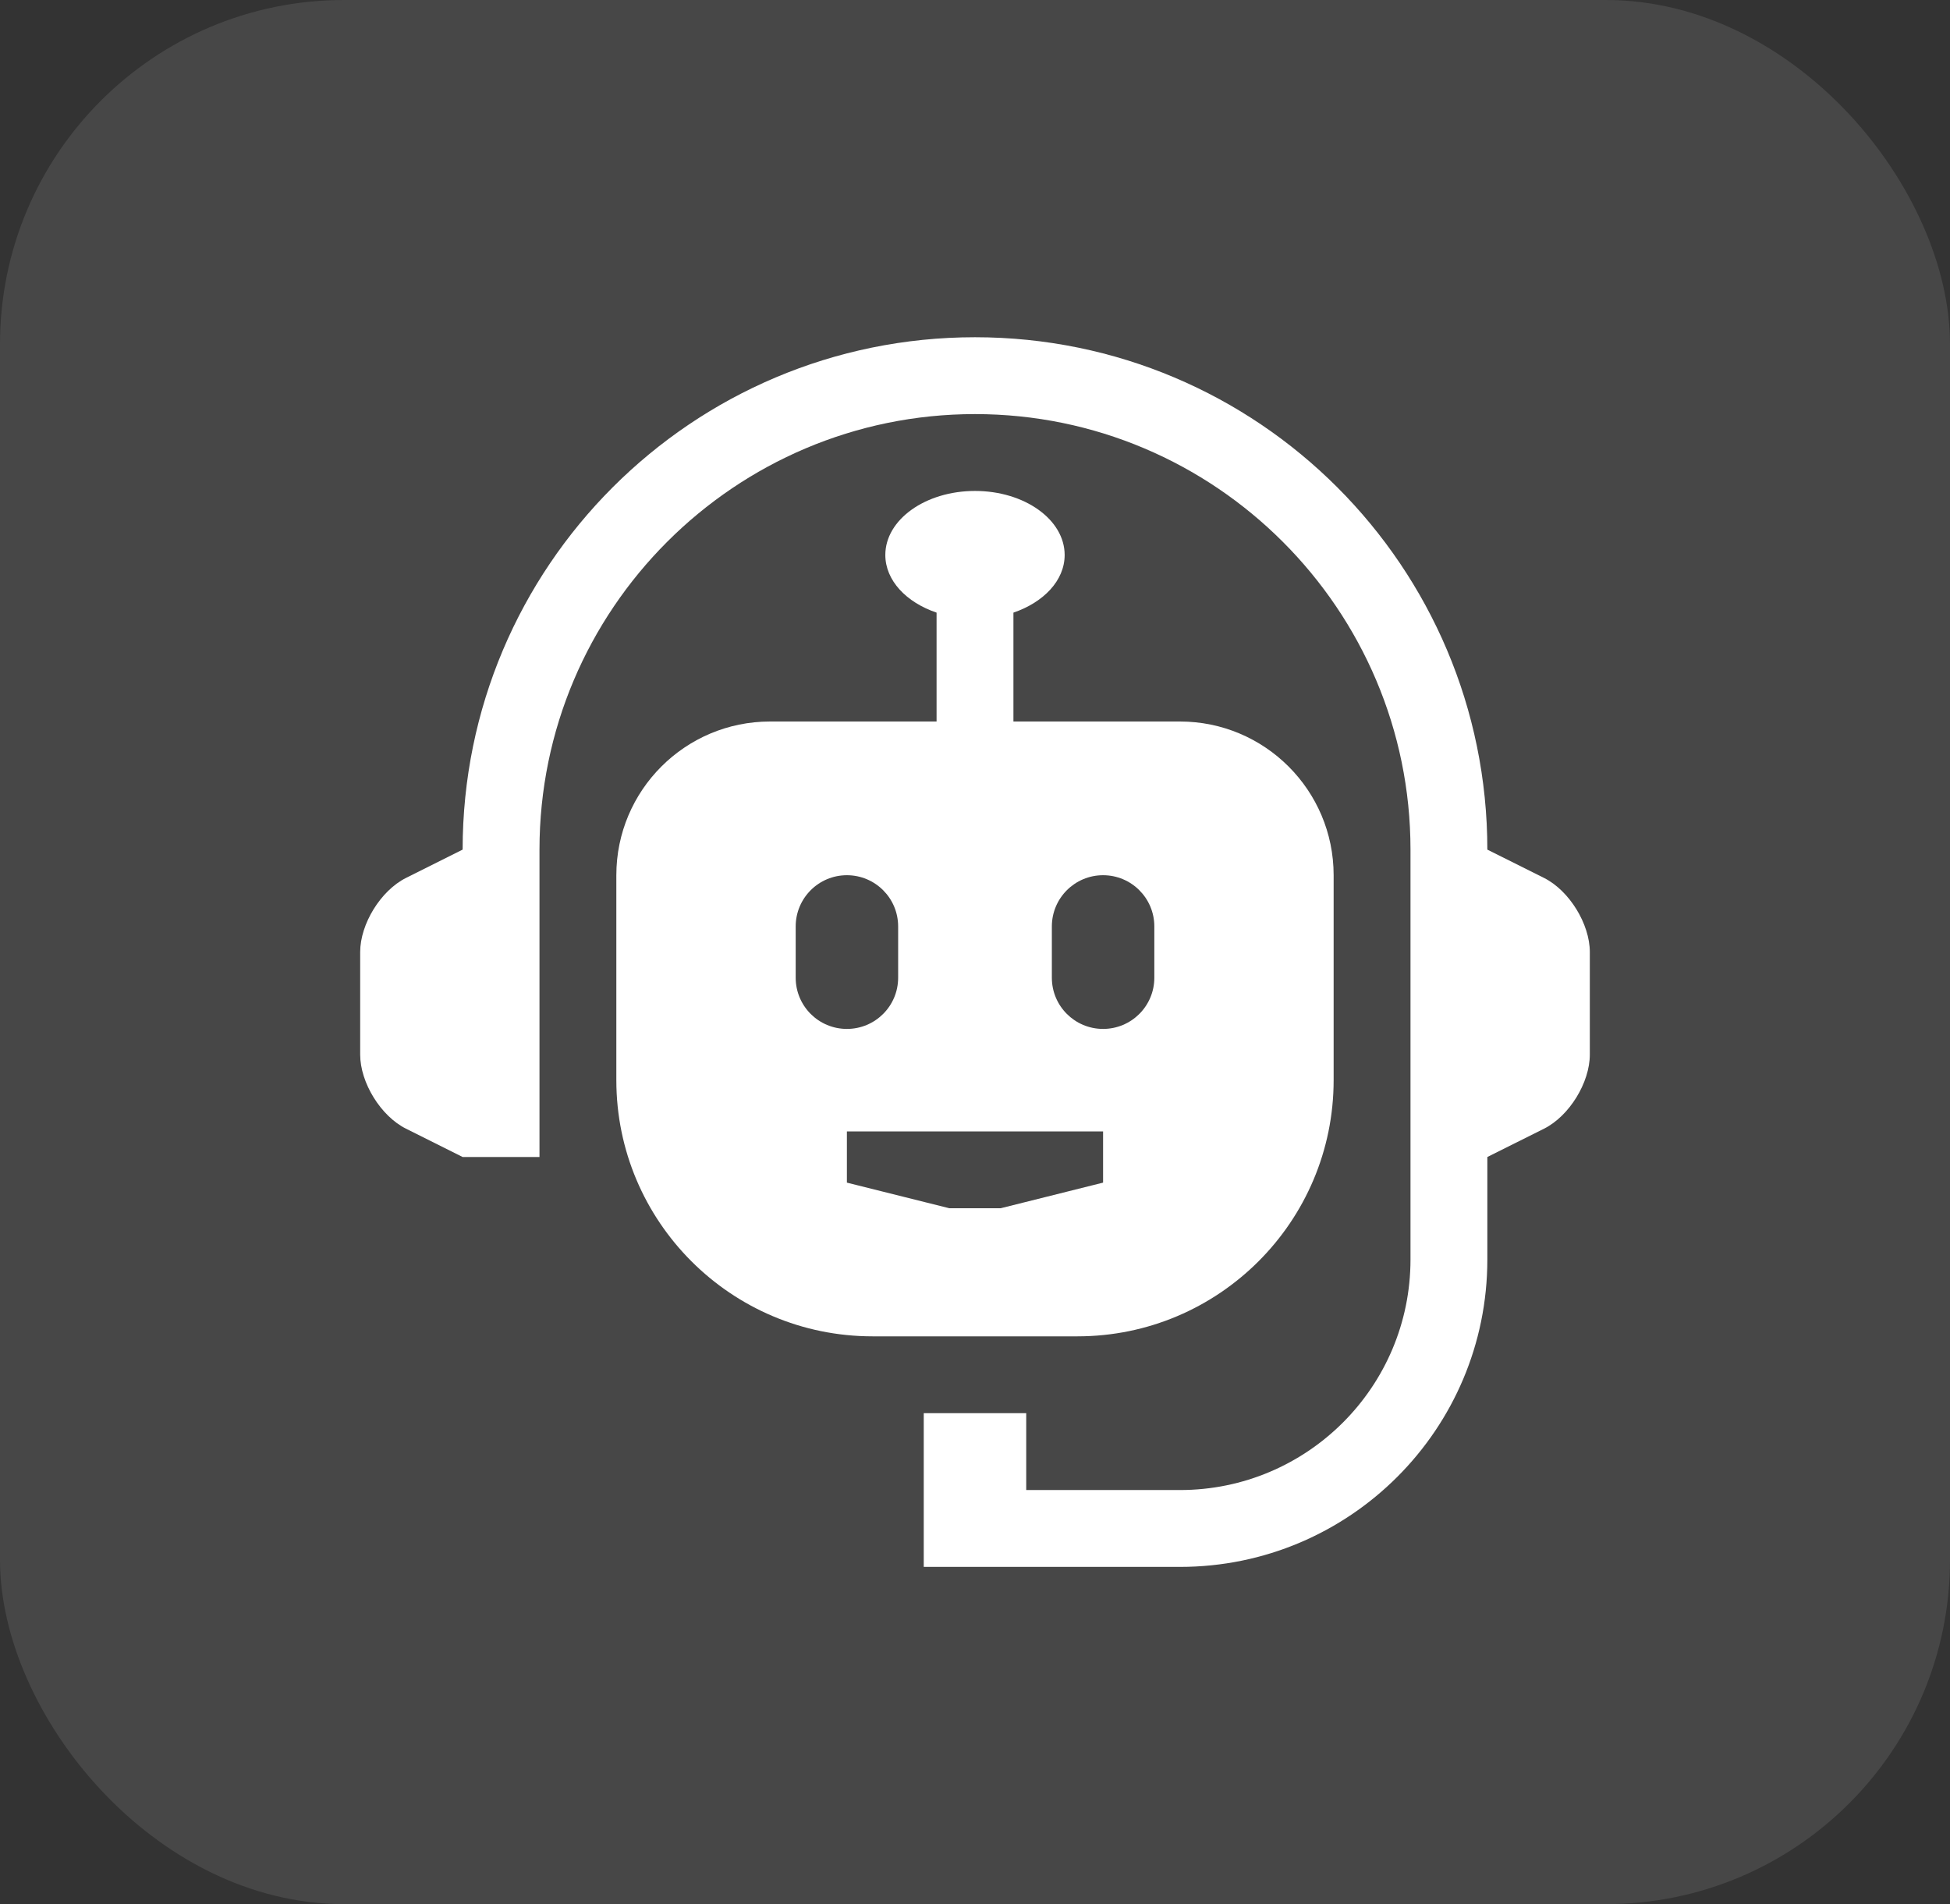
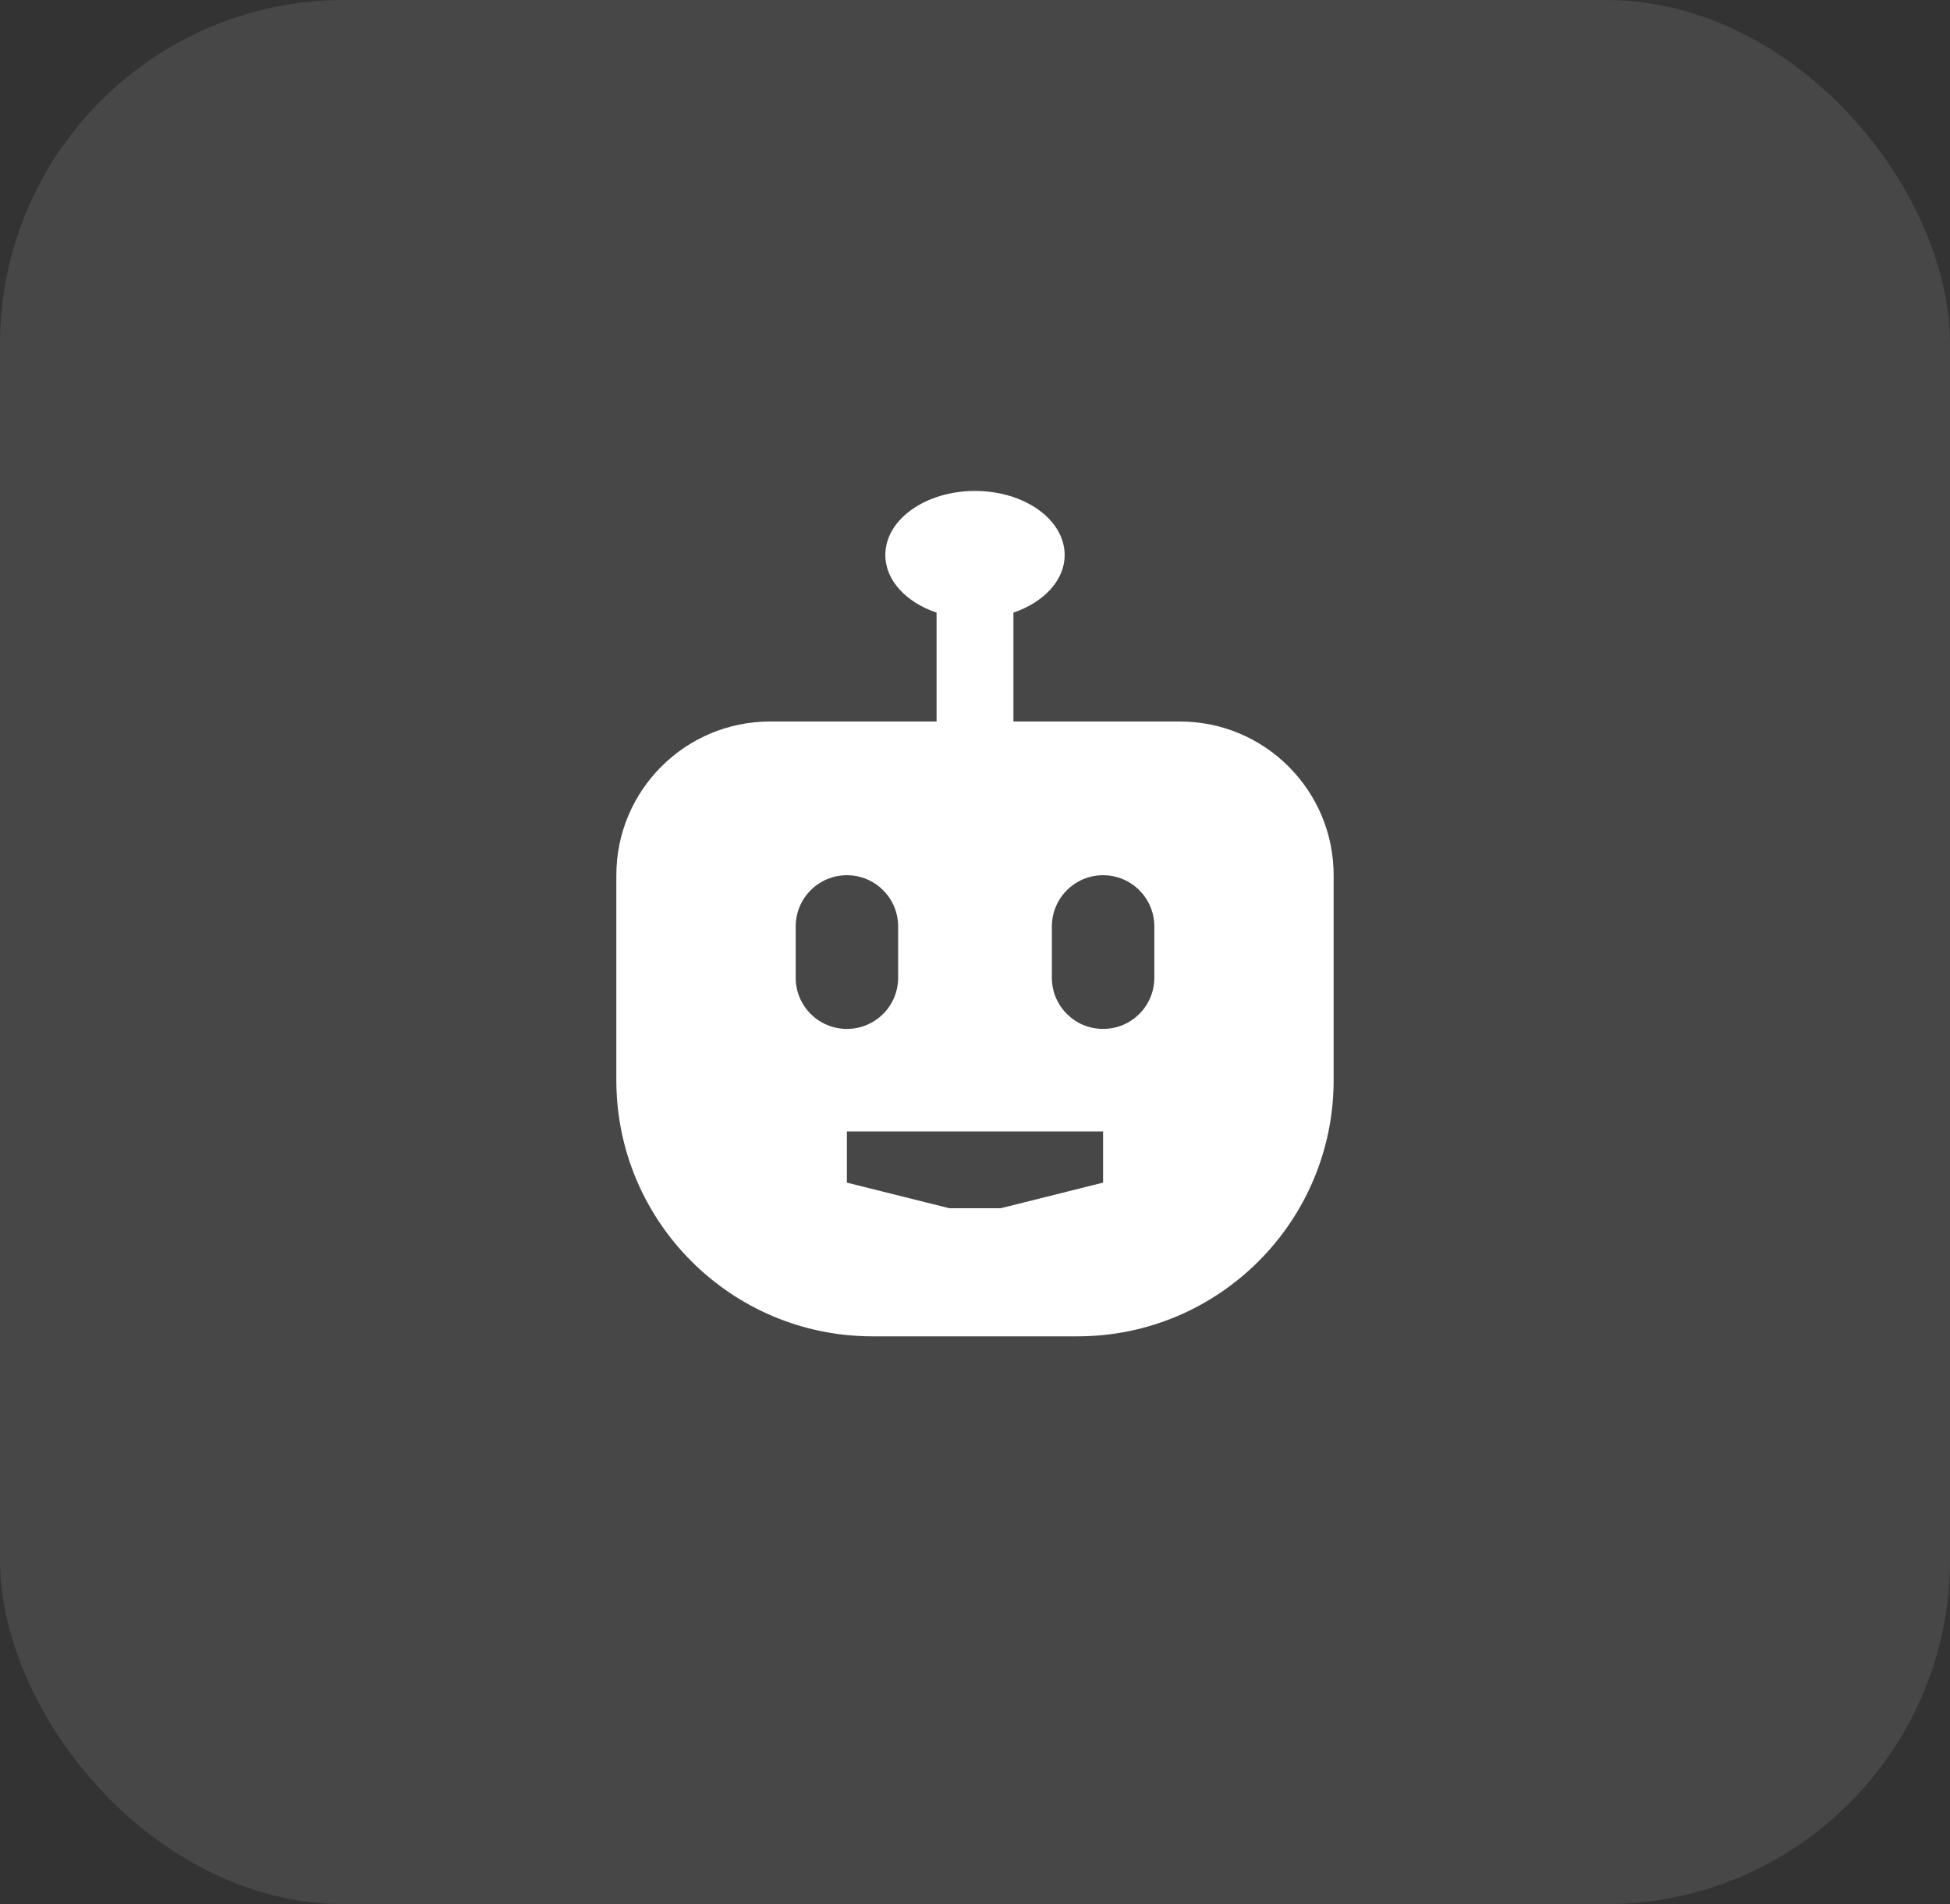
<svg xmlns="http://www.w3.org/2000/svg" width="85" height="83" viewBox="0 0 85 83" fill="none">
  <rect x="0" y="0" width="85" height="83" fill="#333333" stroke="none" />
  <rect width="85" height="83" rx="15" fill="white" fill-opacity="0.1" />
-   <path d="M67.303 38.268L64.833 37.034C64.833 24.698 54.834 14.7 42.5 14.7C30.166 14.7 20.166 24.698 20.166 37.034L17.698 38.268C16.599 38.817 15.7 40.273 15.7 41.5V45.967C15.7 47.194 16.599 48.65 17.698 49.199L20.166 50.433H23.516V37.034C23.516 26.565 32.033 18.05 42.5 18.05C52.967 18.05 61.483 26.565 61.483 37.034V54.9C61.483 60.45 56.984 64.95 51.433 64.95H44.733V61.6H40.266V68.3H51.433C58.834 68.3 64.833 62.3 64.833 54.9V50.433L67.303 49.199C68.402 48.65 69.3 47.194 69.3 45.967V41.5C69.3 40.273 68.402 38.817 67.303 38.268Z" fill="white" />
  <path d="M51.433 31.45H44.175V26.704C45.492 26.255 46.408 25.303 46.408 24.191C46.408 22.65 44.659 21.4 42.5 21.4C40.341 21.4 38.591 22.65 38.591 24.191C38.591 25.303 39.507 26.258 40.825 26.704V31.45H33.566C29.868 31.45 26.866 34.451 26.866 38.15V47.083C26.866 53.246 31.87 58.25 38.034 58.25H46.967C53.13 58.25 58.133 53.246 58.133 47.083V38.15C58.133 34.451 55.132 31.45 51.433 31.45ZM34.684 42.617V40.384C34.684 39.148 35.685 38.15 36.916 38.15C38.149 38.15 39.15 39.148 39.15 40.384V42.617C39.15 43.854 38.149 44.85 36.916 44.85C35.685 44.85 34.684 43.854 34.684 42.617ZM48.083 51.55L43.617 52.667H41.384L36.916 51.55V49.317H48.083V51.55ZM50.317 42.617C50.317 43.854 49.316 44.85 48.083 44.85C46.851 44.85 45.85 43.854 45.85 42.617V40.384C45.85 39.148 46.851 38.15 48.083 38.15C49.316 38.15 50.317 39.148 50.317 40.384V42.617Z" fill="white" />
</svg>